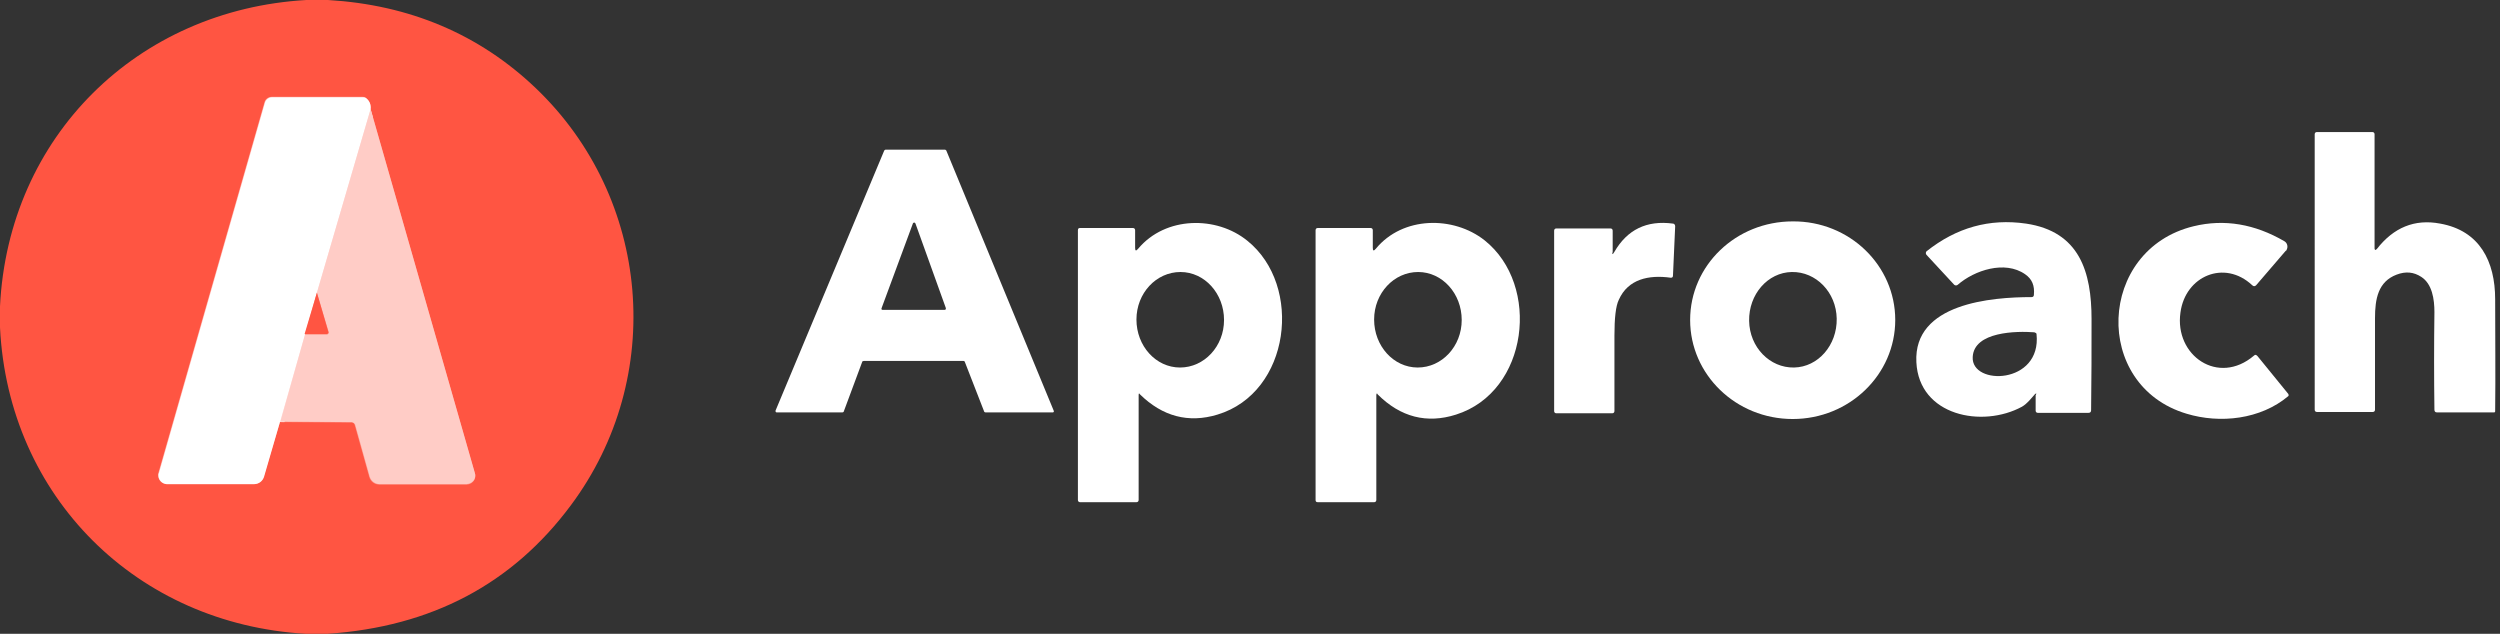
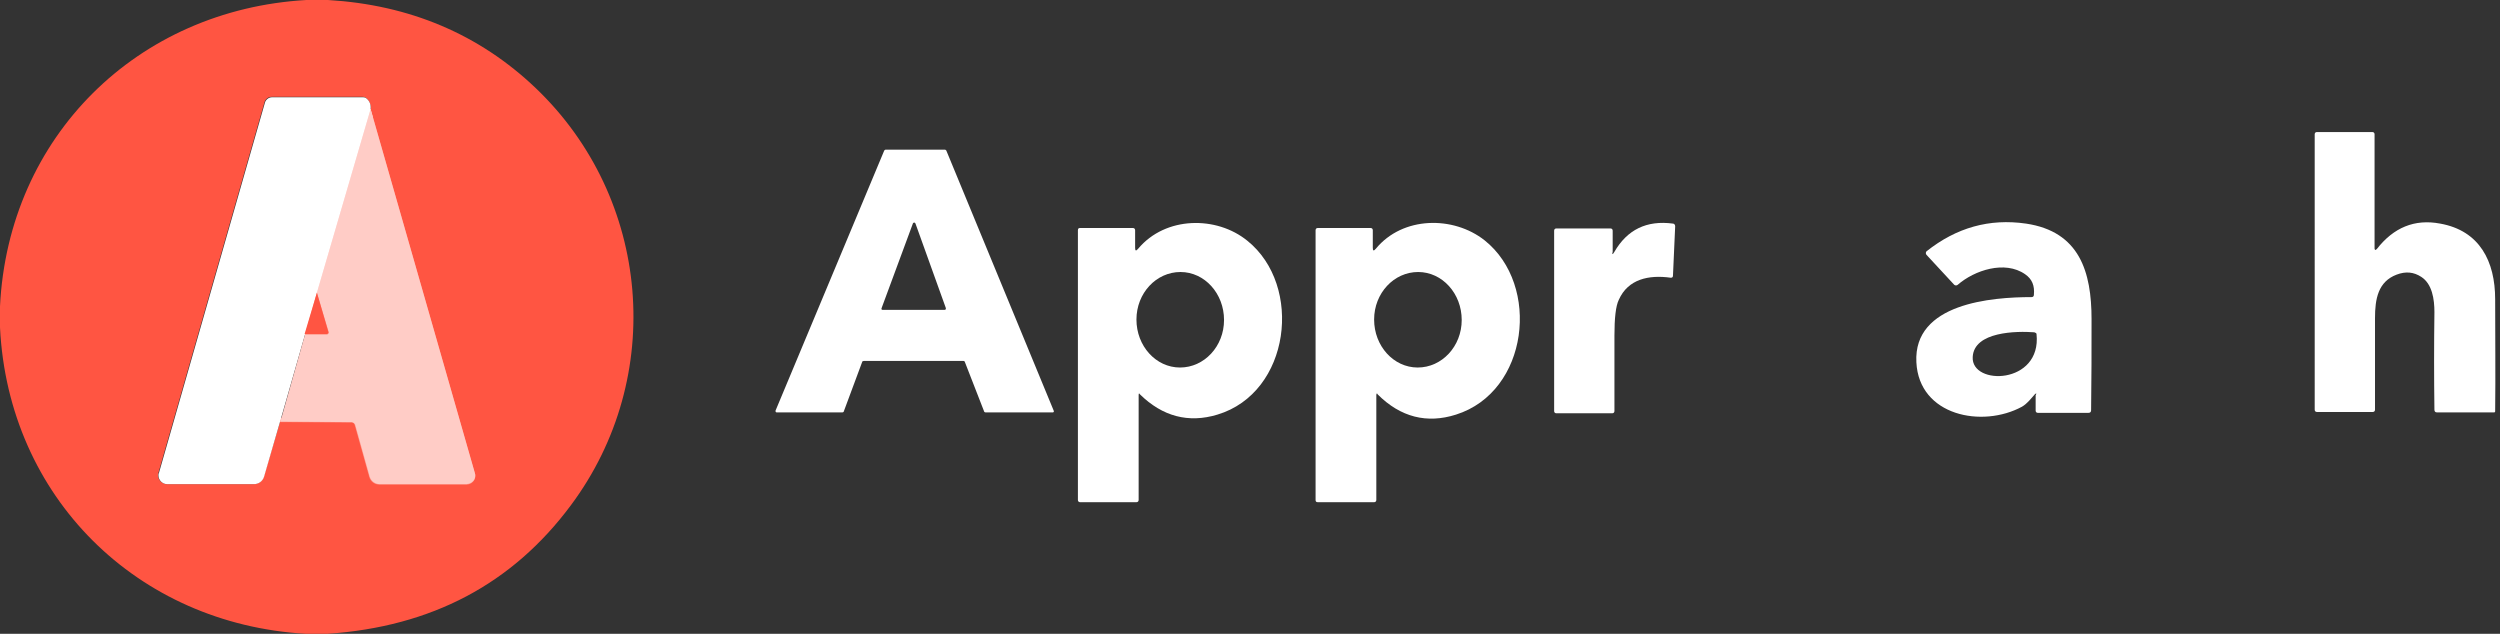
<svg xmlns="http://www.w3.org/2000/svg" version="1.1" id="Layer_1" x="0px" y="0px" viewBox="0 0 568 144" style="enable-background:new 0 0 568 144;" xml:space="preserve">
  <rect x="0" y="0" width="568" height="144" fill="#333333" stroke="none" />
  <style type="text/css">
	.st0{fill:none;stroke:#FF9184;stroke-width:2;}
	.st1{fill:none;stroke:#FFAAA1;stroke-width:2;}
	.st2{fill:none;stroke:#FFE6E3;stroke-width:2;}
	.st3{fill:#FF5542;}
	.st4{fill:#FFFFFF;}
	.st5{fill:#FFCCC6;}
</style>
  <g>
    <path vector-effect="non-scaling-stroke" class="st0" d="M63.6,95.9L79.9,96c0.3,0,0.6,0.2,0.7,0.6l3.3,11.8c0.3,1,1.2,1.7,2.3,1.7   H106c1.1,0,2-0.9,2-2c0-0.2,0-0.4-0.1-0.5L84.2,24.8" />
-     <path vector-effect="non-scaling-stroke" class="st1" d="M84.2,24.8c0.1-0.9-0.2-1.8-1-2.5C83,22.1,82.7,22,82.4,22H61.7   c-0.7,0-1.4,0.5-1.6,1.2l-24.1,84.2c-0.3,1.1,0.3,2.2,1.4,2.5c0.2,0.1,0.4,0.1,0.5,0.1h19.7c1.1,0,2-0.7,2.3-1.7l3.6-12.4" />
    <path vector-effect="non-scaling-stroke" class="st2" d="M84.2,24.8L72,66.5" />
    <path vector-effect="non-scaling-stroke" class="st1" d="M72,66.5L69.3,76" />
-     <path vector-effect="non-scaling-stroke" class="st2" d="M69.3,76l-5.7,19.9" />
    <path vector-effect="non-scaling-stroke" class="st0" d="M69.3,76l5,0c0.2,0,0.4-0.2,0.4-0.4c0,0,0-0.1,0-0.1L72,66.5" />
  </g>
  <path class="st3" d="M69.6,0h4.9c18.6,1.1,34.4,7.8,47.2,20c26.2,25,29.7,65.7,8,94.8C116.4,132.7,98,142.4,74.4,144h-4.9  C31.1,141.8,1.9,112.9,0,74.4v-4.8C1.9,31,31.2,2.2,69.6,0z M63.6,95.9L79.9,96c0.3,0,0.6,0.2,0.7,0.6l3.3,11.8  c0.3,1,1.2,1.7,2.3,1.7H106c1.1,0,2-0.9,2-2c0-0.2,0-0.4-0.1-0.5L84.2,24.8c0.1-0.9-0.2-1.8-1-2.5C83,22.1,82.7,22,82.4,22H61.7  c-0.7,0-1.4,0.5-1.6,1.2l-24.1,84.2c-0.3,1.1,0.3,2.2,1.4,2.5c0.2,0.1,0.4,0.1,0.5,0.1h19.7c1.1,0,2-0.7,2.3-1.7L63.6,95.9z" />
  <path class="st4" d="M84.2,24.8L72,66.5L69.3,76l-5.7,19.9L60,108.3c-0.3,1-1.2,1.7-2.3,1.7H38c-1.1,0-2-0.9-2-2  c0-0.2,0-0.4,0.1-0.5l24.1-84.2c0.2-0.7,0.9-1.2,1.6-1.2h20.7c0.3,0,0.6,0.1,0.8,0.3C84,23,84.3,23.8,84.2,24.8z" />
  <path class="st5" d="M84.2,24.8l23.7,82.7c0.3,1.1-0.3,2.1-1.4,2.4c-0.2,0-0.4,0.1-0.5,0.1H86.3c-1.1,0-2-0.7-2.3-1.7l-3.3-11.8  c-0.1-0.3-0.4-0.5-0.7-0.6l-16.3-0.1L69.3,76l5,0c0.2,0,0.4-0.2,0.4-0.4c0,0,0-0.1,0-0.1L72,66.5L84.2,24.8z" />
  <path class="st4" d="M540,56.6c3.8-4.9,8.6-6.9,14.4-5.8c9,1.6,12.5,8.6,12.5,17.2c0,8.5,0.1,17,0,25.5c0,0.1-0.1,0.2-0.2,0.2l-13,0  c-0.4,0-0.6-0.2-0.6-0.6c-0.1-7.4-0.1-14.8,0-22.2c0-2.9-0.5-6.4-3-8c-1.7-1.1-3.5-1.3-5.6-0.5c-4.2,1.6-4.9,5.5-4.9,9.9  c0,6.9,0,13.9,0,20.8c0,0.3-0.2,0.5-0.5,0.5l-12.7,0c-0.3,0-0.5-0.2-0.5-0.5V30.5c0-0.3,0.2-0.5,0.5-0.5H539c0.3,0,0.5,0.2,0.5,0.5  v26c0,0.1,0.1,0.3,0.2,0.3C539.8,56.7,539.9,56.7,540,56.6z" />
  <path class="st4" d="M195.9,82.2l-4.2,11.3c0,0.1-0.2,0.2-0.3,0.2l-14.9,0c-0.2,0-0.3-0.1-0.3-0.3c0,0,0-0.1,0-0.1l24.7-59.1  c0.1-0.1,0.2-0.2,0.3-0.2h13.5c0.1,0,0.2,0.1,0.3,0.2l24.4,59.1c0.1,0.2,0,0.4-0.2,0.4c0,0-0.1,0-0.1,0l-15.2,0  c-0.1,0-0.3-0.1-0.3-0.2l-4.4-11.3c0-0.1-0.2-0.2-0.3-0.2h-22.6C196.1,82,195.9,82.1,195.9,82.2z M200.3,70c-0.1,0.2,0,0.4,0.2,0.4  c0,0,0.1,0,0.1,0l14,0c0.2,0,0.3-0.1,0.3-0.3c0,0,0-0.1,0-0.1l-6.9-19.2c-0.1-0.2-0.3-0.3-0.4-0.2c-0.1,0-0.2,0.1-0.2,0.2L200.3,70z  " />
  <path class="st4" d="M258.7,89.8v23.8c0,0.3-0.2,0.5-0.5,0.5h-12.8c-0.3,0-0.5-0.2-0.5-0.5v0V52.3c0-0.4,0.2-0.5,0.5-0.5l12,0  c0.3,0,0.5,0.2,0.5,0.5l0,4c0,0.7,0.2,0.8,0.7,0.2c6.2-7.4,17.8-7.5,24.8-1.8c12.7,10.2,9.8,34.5-6.8,39.5c-6.6,2-12.5,0.4-17.6-4.6  C258.8,89.3,258.7,89.3,258.7,89.8z M268.1,83.5c5.5,0,10-4.8,10-10.8c0,0,0,0,0,0c0-6-4.4-10.9-9.9-10.9c-5.5,0-10,4.8-10,10.8  c0,0,0,0,0,0C258.2,78.6,262.6,83.5,268.1,83.5z" />
  <path class="st4" d="M312.7,89.8v23.8c0,0.3-0.2,0.5-0.5,0.5l0,0h-12.8c-0.4,0-0.5-0.2-0.5-0.5V52.3c0-0.3,0.2-0.5,0.5-0.5l12,0  c0.3,0,0.5,0.2,0.5,0.5l0,4c0,0.7,0.2,0.8,0.7,0.2c6.1-7.4,17.6-7.5,24.7-1.9c12.8,10.2,10,34.4-6.5,39.6  c-6.6,2.1-12.6,0.6-17.8-4.6C312.9,89.3,312.7,89.3,312.7,89.8z M322.1,83.5c5.5,0,10-4.8,10-10.8c0,0,0,0,0,0  c0-6-4.4-10.9-9.9-10.9c-5.5,0-10,4.8-10,10.8c0,0,0,0,0,0C312.2,78.6,316.6,83.5,322.1,83.5z" />
  <path class="st4" d="M366.8,57.2c2.9-5,7.3-7.2,13.3-6.4c0.3,0,0.5,0.3,0.5,0.6l-0.5,11.2c0,0.4-0.2,0.5-0.5,0.5  c-5-0.7-9.7,0.3-11.8,5c-0.7,1.4-1,4.2-1,8.2c0,5.7,0,11.4,0,17.1c0,0.3-0.2,0.5-0.5,0.5l-12.7,0c-0.3,0-0.5-0.2-0.5-0.5v-41  c0-0.3,0.2-0.5,0.5-0.5l12.3,0c0.3,0,0.5,0.2,0.5,0.5l0,4.8C366.2,57.9,366.4,57.9,366.8,57.2z" />
-   <path class="st4" d="M430.6,72.7c0,12.4-10.4,22.5-23.3,22.5l0,0c-12.9,0-23.3-10.1-23.3-22.5l0,0c0-12.4,10.4-22.4,23.3-22.4  C420.2,50.2,430.6,60.3,430.6,72.7z M407.6,83.5c5.5-0.1,9.8-5.1,9.7-11.1c-0.1-6-4.7-10.7-10.2-10.6l0,0c-5.5,0.1-9.8,5.1-9.7,11.1  v0C397.5,78.9,402.1,83.6,407.6,83.5L407.6,83.5z" />
  <path class="st4" d="M462.3,89.6c-0.9,1-1.7,2.1-2.9,2.8c-9,4.9-23.4,2.1-24-10.1c-0.7-13.4,17.1-14.8,26.2-14.8  c0.3,0,0.5-0.2,0.5-0.5c0.2-2.1-0.4-3.6-2-4.7c-4.6-3.2-11.5-0.9-15.3,2.4c-0.2,0.2-0.6,0.2-0.8,0l-6.3-6.8c-0.2-0.2-0.2-0.6,0-0.8  c0,0,0,0,0,0c6.8-5.4,14.3-7.5,22.6-6.3c12.2,1.8,14.9,11,14.9,21.7c0,6.9,0,13.8-0.1,20.7c0,0.4-0.2,0.6-0.6,0.6l-11.5,0  c-0.3,0-0.5-0.2-0.5-0.5v-3.5C462.8,89.3,462.6,89.3,462.3,89.6z M462.2,75.5c-4-0.3-13.7-0.2-14,5.6c-0.4,6.6,15.7,6.3,14.5-5.2  C462.7,75.7,462.5,75.6,462.2,75.5z" />
-   <path class="st4" d="M495.4,71c-1.4,9.8,8.6,16.7,16.7,9.8c0.3-0.3,0.5-0.2,0.8,0.1l7,8.6c0.1,0.2,0.1,0.4,0,0.5  c-6.3,5.3-15.5,6.3-23.1,4c-21.5-6.4-20.3-37.3,1.6-42.6c7-1.7,13.9-0.5,20.6,3.4c0.7,0.4,0.9,1.3,0.5,2c0,0.1-0.1,0.2-0.2,0.2  l-6.7,7.8c-0.3,0.3-0.6,0.3-0.9,0C505.4,58.9,496.5,62.7,495.4,71z" />
  <path class="st3" d="M72,66.5l2.6,8.9c0.1,0.2-0.1,0.4-0.3,0.5c0,0-0.1,0-0.1,0l-5,0L72,66.5z" />
</svg>